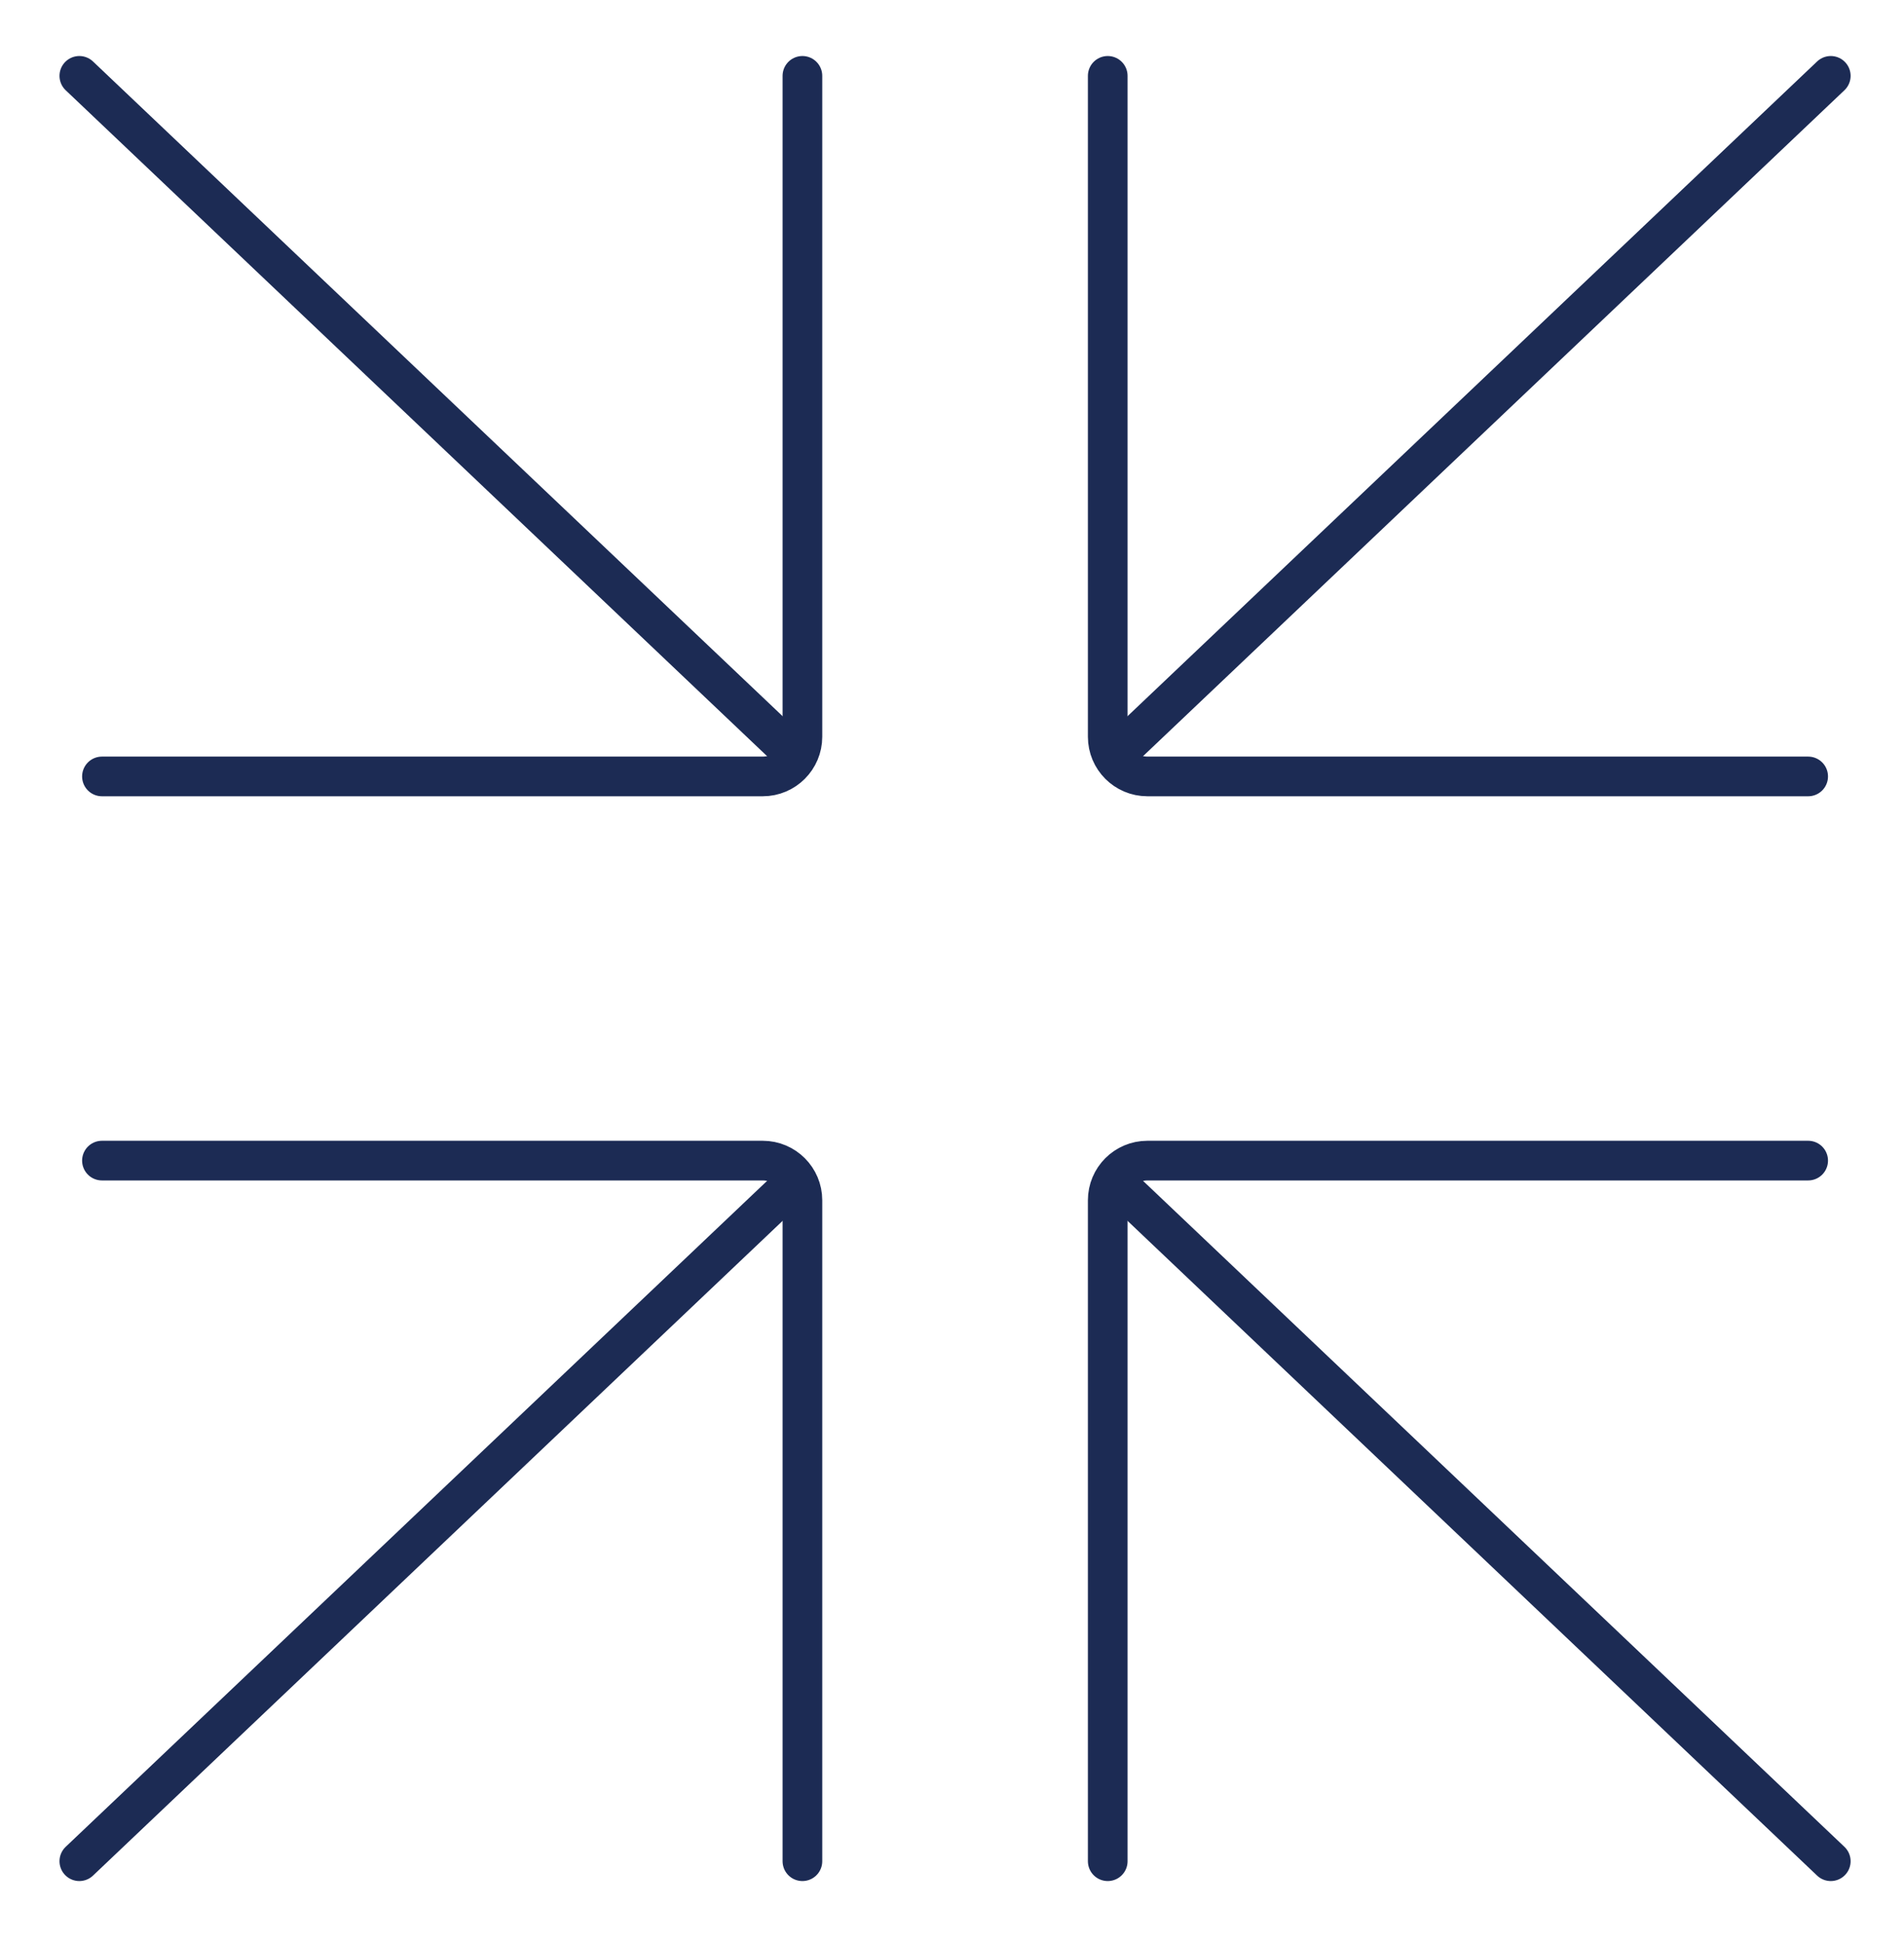
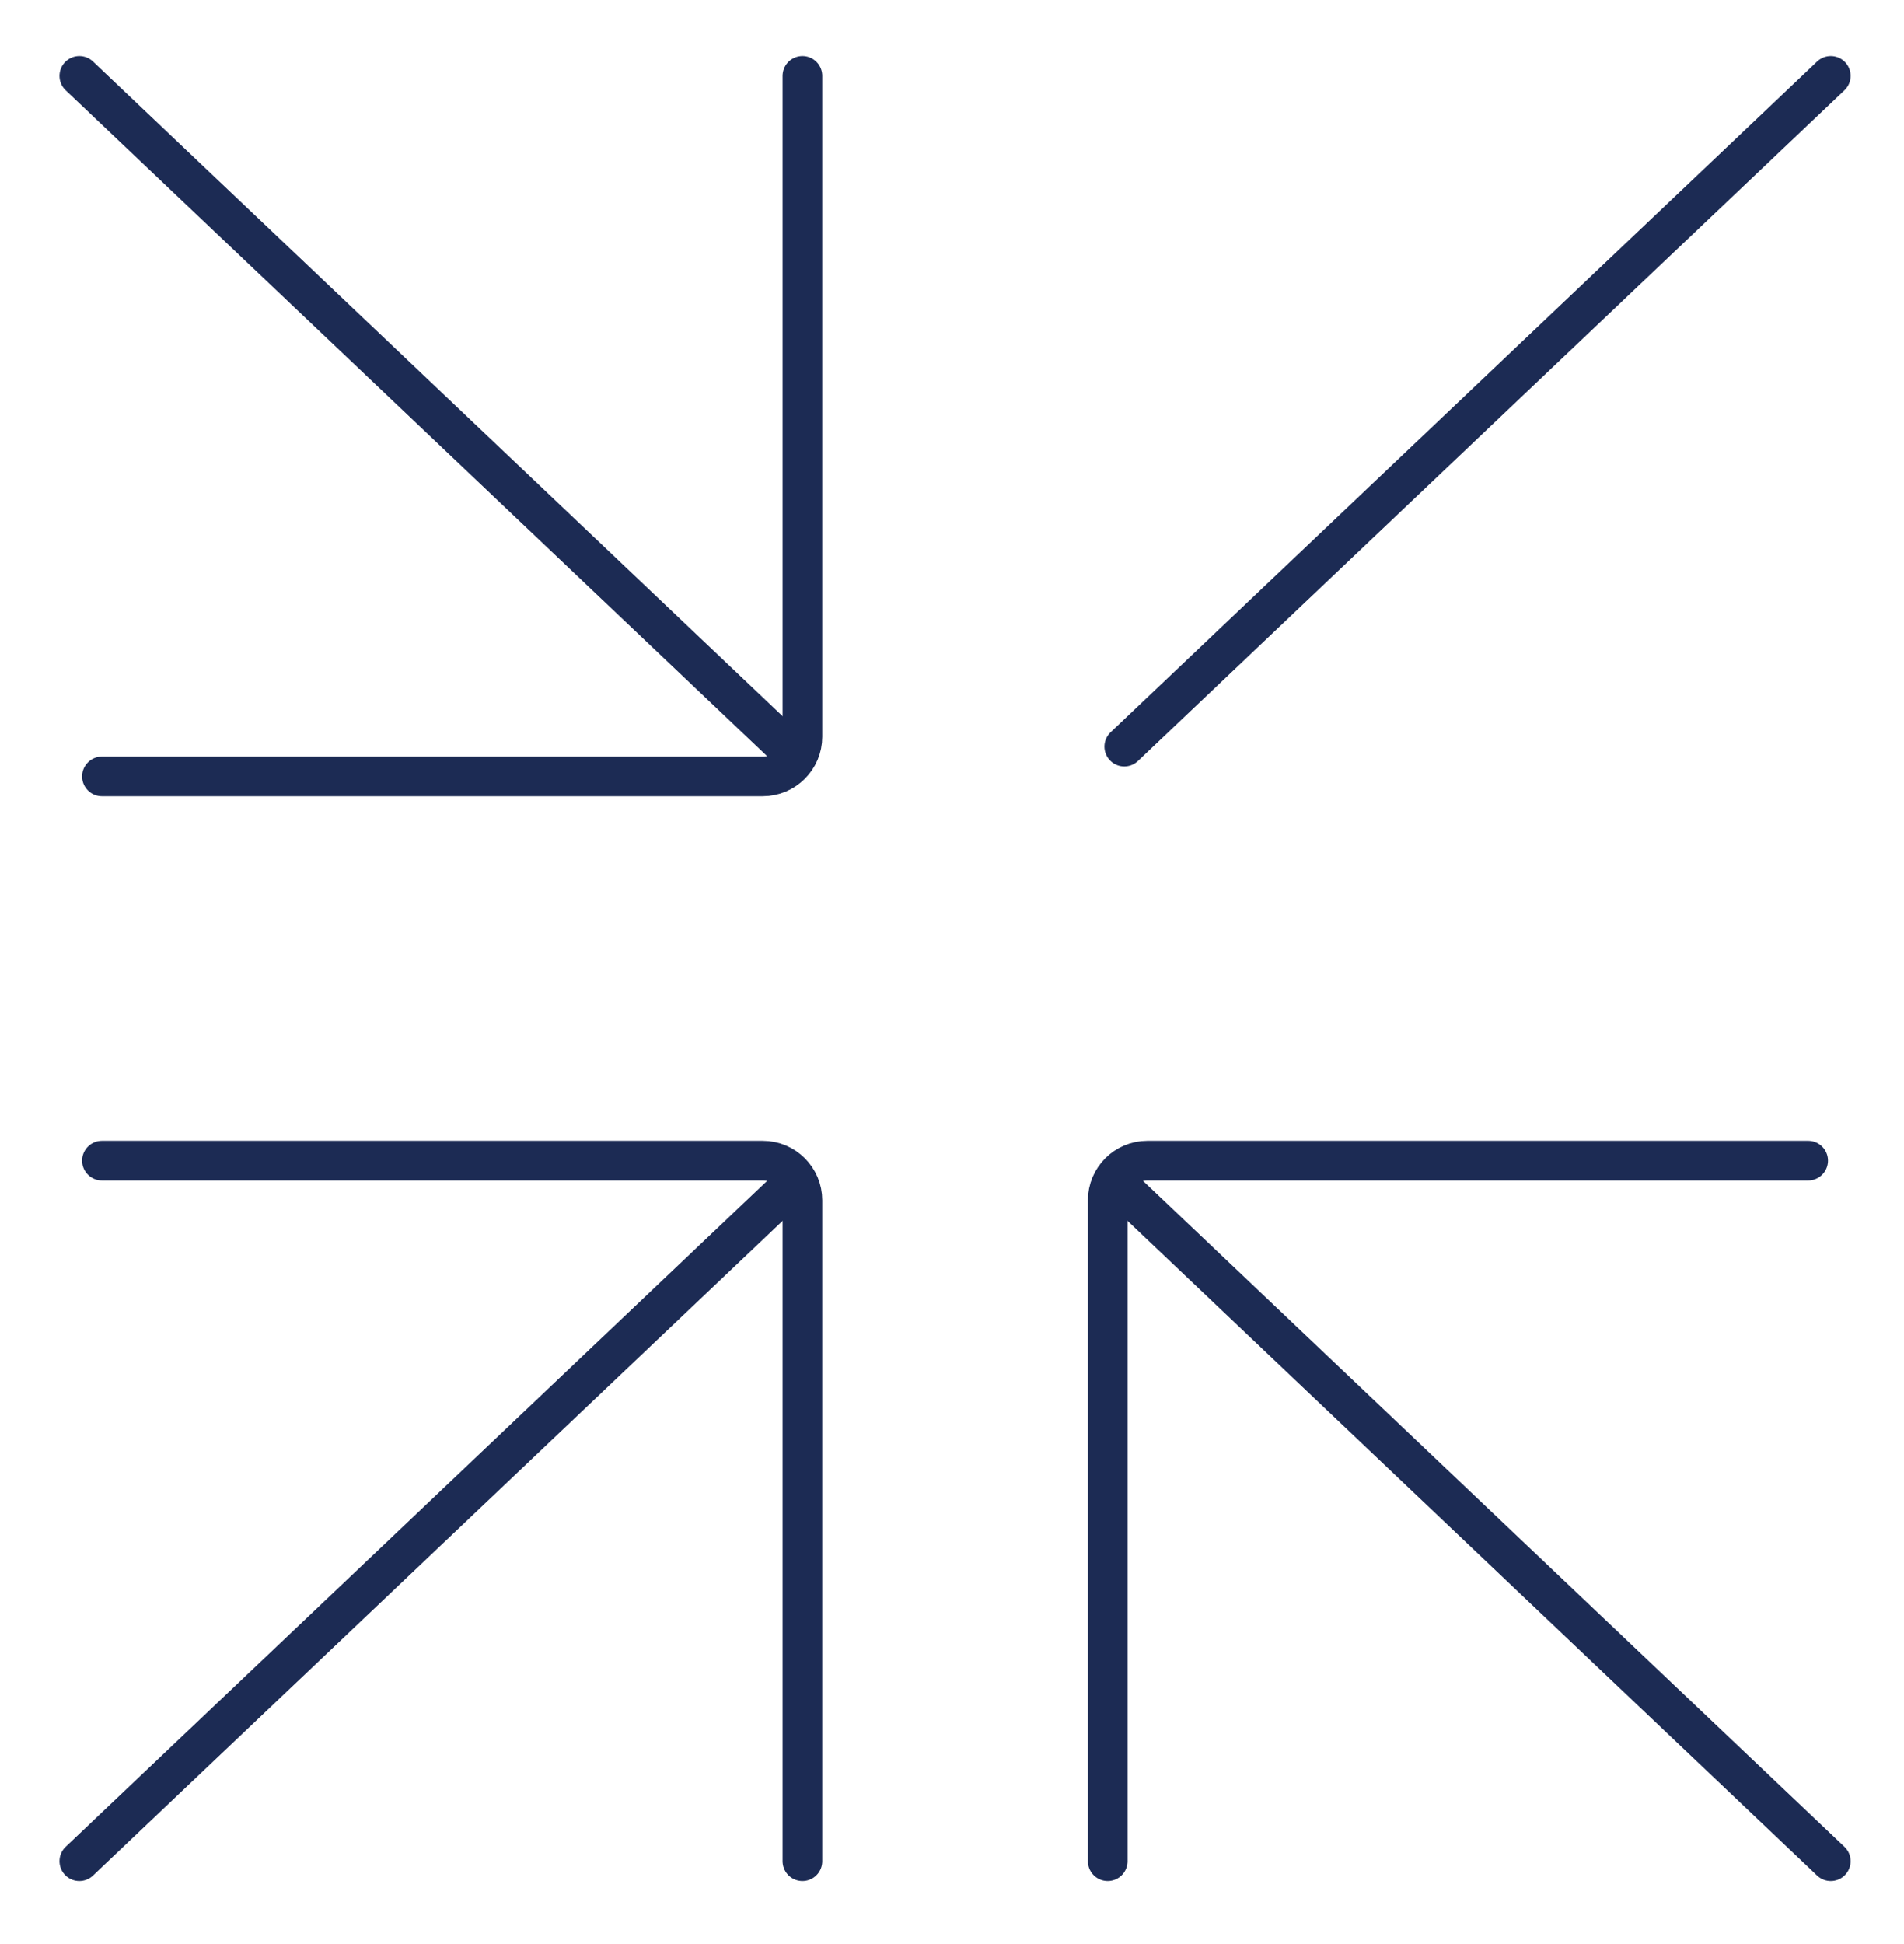
<svg xmlns="http://www.w3.org/2000/svg" width="48" height="49" viewBox="0 0 48 49" fill="none">
-   <path d="M27.926 1.912V18.57C27.926 19.122 28.373 19.57 28.926 19.57H45.584" stroke="#1C2B54" stroke-linecap="round" />
  <path d="M46.154 1.912L28.343 18.819" stroke="#1C2B54" stroke-linecap="round" />
  <path d="M20.229 1.912V18.57C20.229 19.122 19.781 19.57 19.229 19.57H2.57" stroke="#1C2B54" stroke-linecap="round" />
  <path d="M2 1.912L19.812 18.819" stroke="#1C2B54" stroke-linecap="round" />
  <path d="M27.926 46.912V30.253C27.926 29.701 28.373 29.253 28.926 29.253H45.584" stroke="#1C2B54" stroke-linecap="round" />
  <path d="M46.154 46.912L28.343 30.004" stroke="#1C2B54" stroke-linecap="round" />
  <path d="M20.229 46.912V30.253C20.229 29.701 19.781 29.253 19.229 29.253H2.57" stroke="#1C2B54" stroke-linecap="round" />
  <path d="M2 46.912L19.812 30.004" stroke="#1C2B54" stroke-linecap="round" />
</svg>